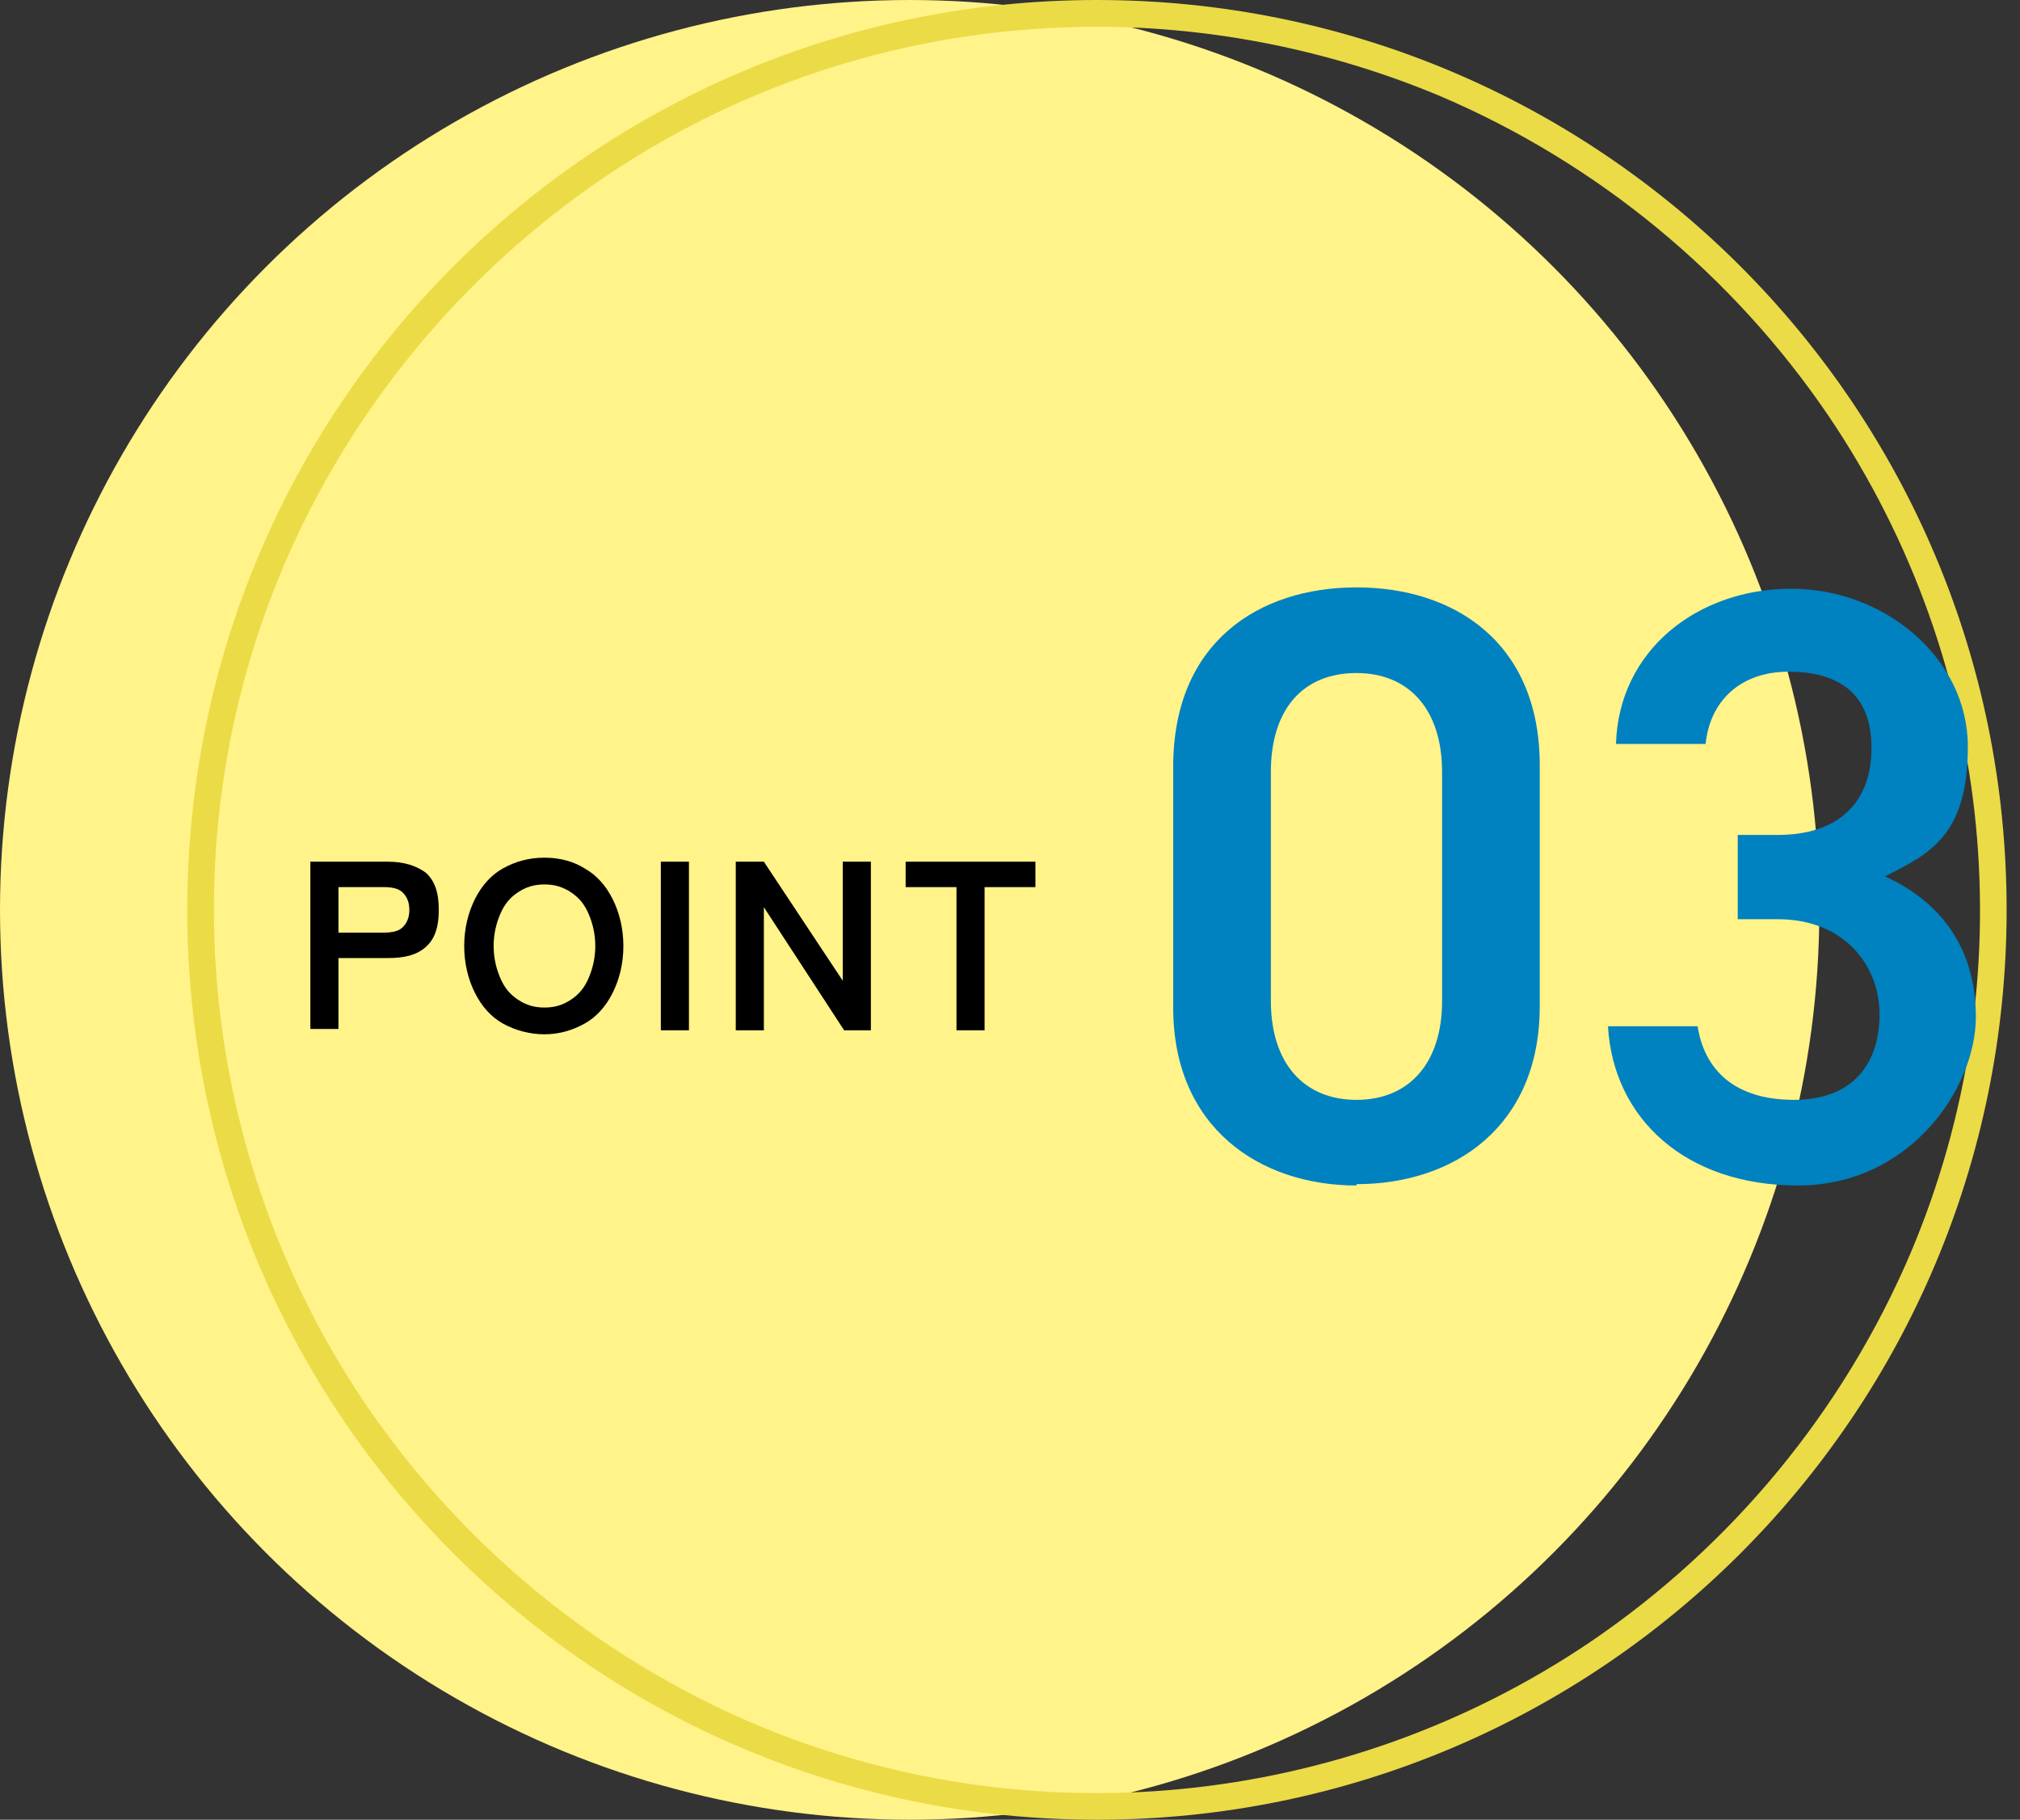
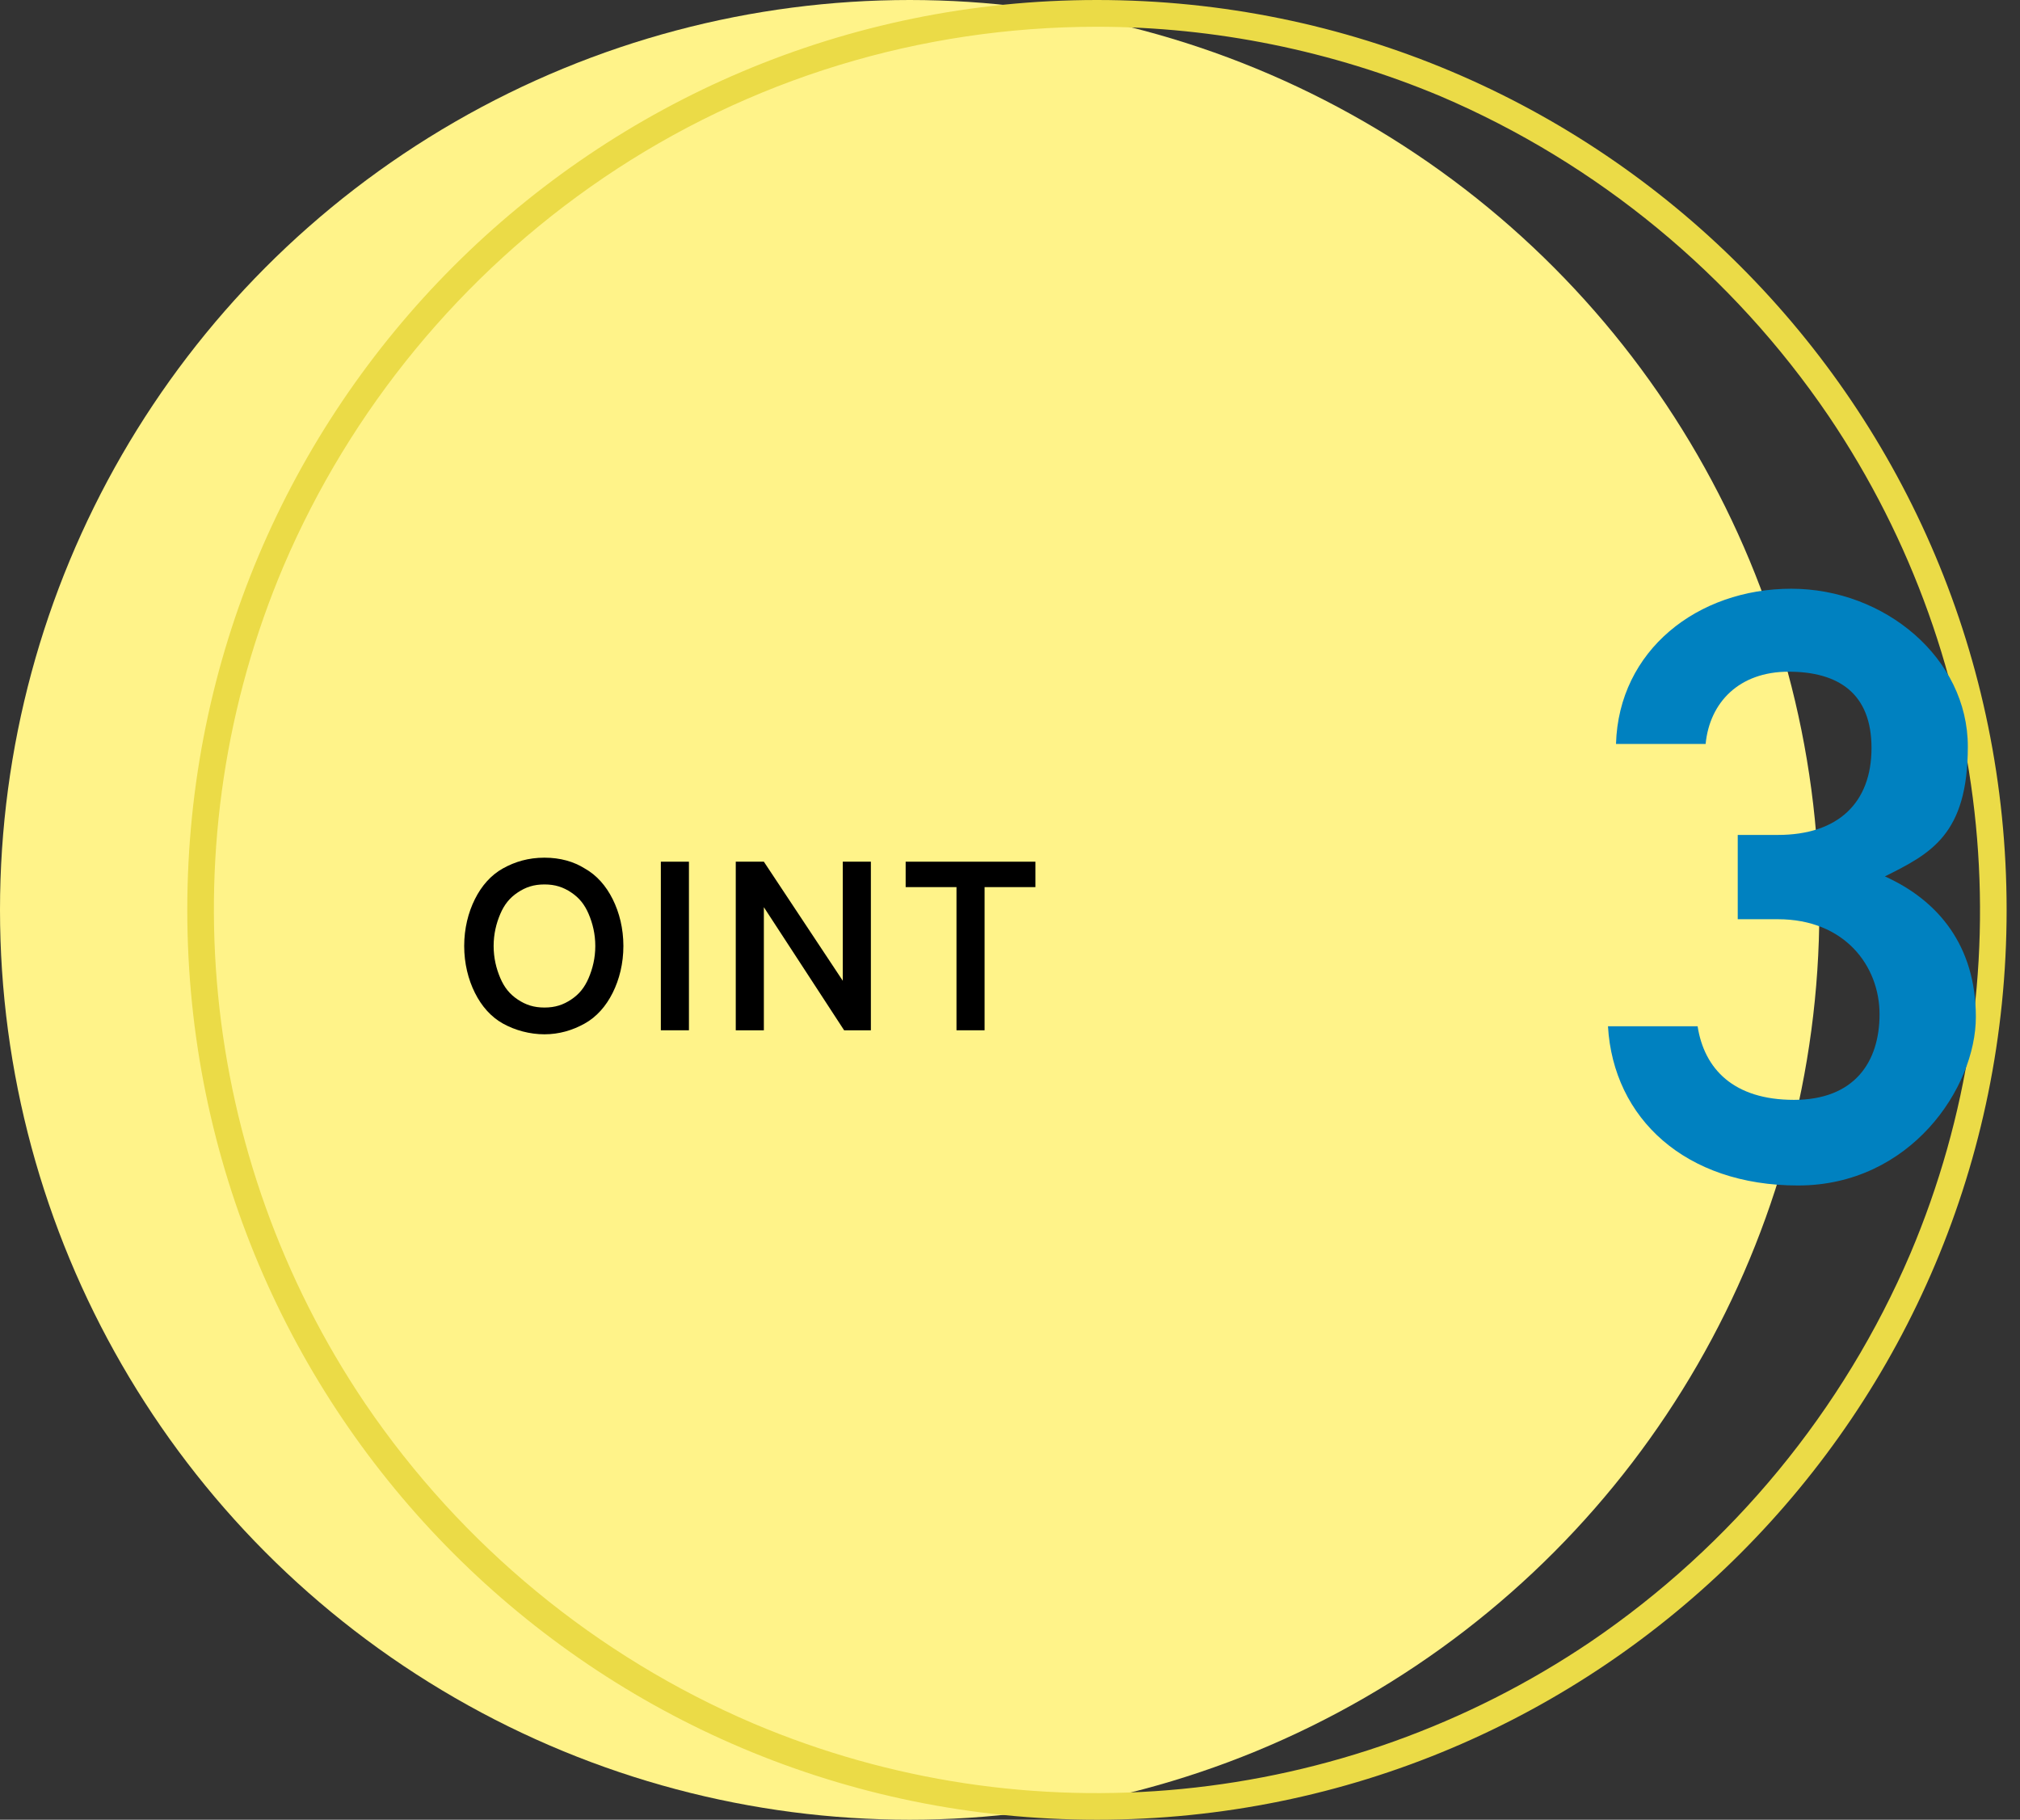
<svg xmlns="http://www.w3.org/2000/svg" id="_レイヤー_1" data-name="レイヤー_1" version="1.1" viewBox="0 0 151 136">
  <rect x="0" y="0" width="151" height="136" fill="#333333" stroke="none" />
  <defs>
    <style>
      .st0 {
        fill: #fff389;
      }

      .st1 {
        fill: #ebdb47;
      }

      .st2 {
        fill: #0081c0;
      }

      .st3 {
        isolation: isolate;
      }
    </style>
  </defs>
  <g id="_グループ_29104" data-name="グループ_29104">
    <circle id="_楕円形_455" data-name="楕円形_455" class="st0" cx="68" cy="68" r="68" />
-     <path id="_楕円形_456" data-name="楕円形_456" class="st1" d="M82,2c-13.2,0-26,3.9-36.9,11.3-10.6,7.2-18.9,17.3-23.9,29-8.7,20.5-6.4,44.1,6.1,62.6,7.2,10.6,17.3,18.9,29,23.9,20.5,8.7,44.1,6.4,62.6-6.1,10.6-7.2,18.9-17.3,23.9-29,8.7-20.5,6.4-44.1-6.1-62.6-7.2-10.6-17.3-18.9-29-23.9-8.1-3.4-16.9-5.2-25.7-5.2M82,0c37.6,0,68,30.4,68,68s-30.4,68-68,68S14,105.6,14,68,44.4,0,82,0Z" />
+     <path id="_楕円形_456" data-name="楕円形_456" class="st1" d="M82,2c-13.2,0-26,3.9-36.9,11.3-10.6,7.2-18.9,17.3-23.9,29-8.7,20.5-6.4,44.1,6.1,62.6,7.2,10.6,17.3,18.9,29,23.9,20.5,8.7,44.1,6.4,62.6-6.1,10.6-7.2,18.9-17.3,23.9-29,8.7-20.5,6.4-44.1-6.1-62.6-7.2-10.6-17.3-18.9-29-23.9-8.1-3.4-16.9-5.2-25.7-5.2M82,0c37.6,0,68,30.4,68,68s-30.4,68-68,68S14,105.6,14,68,44.4,0,82,0" />
    <g id="_03" class="st3">
      <g class="st3">
-         <path class="st2" d="M101.4,88.6c-7.2,0-13.7-4.3-13.7-13.3v-18c0-9.3,6.4-13.4,13.7-13.4s13.7,4.1,13.7,13.3v18c0,9-6.4,13.3-13.7,13.3ZM101.4,50.3c-4,0-6.4,2.7-6.4,7.4v17.1c0,4.7,2.5,7.4,6.4,7.4s6.4-2.7,6.4-7.4v-17.1c0-4.7-2.5-7.4-6.4-7.4Z" />
        <path class="st2" d="M129.9,62.4h3c4.5,0,7-2.4,7-6.5s-2.5-5.7-6.2-5.7-5.9,2.3-6.2,5.4h-6.7c.2-7,6.1-11.6,13.1-11.6s13.2,5.2,13.2,11.8-2.8,8-6.2,9.7c4,1.8,6.8,5.2,6.8,10.5s-4.9,12.6-13.3,12.6-13.8-5-14.2-11.9h6.7c.5,3.2,2.7,5.5,7.2,5.5s6.4-2.8,6.4-6.4-2.6-7.1-7.6-7.1h-3v-6.3Z" />
      </g>
    </g>
    <g id="POINT" class="st3">
      <g class="st3">
-         <path d="M23.2,77v-12.6h5.8c1.2,0,2.1.3,2.8.8.7.6,1,1.5,1,2.8s-.3,2.2-1,2.8-1.6.8-2.8.8h-3.7v5.3h-2.1ZM25.3,69.7h3.4c.6,0,1.1-.1,1.4-.4s.5-.7.5-1.3-.2-1-.5-1.3c-.3-.3-.8-.4-1.4-.4h-3.4v3.4Z" />
        <path d="M40.7,77.3c-1.1,0-2.2-.3-3.1-.8-.9-.5-1.6-1.3-2.1-2.3-.5-1-.8-2.2-.8-3.5s.3-2.5.8-3.5c.5-1,1.2-1.8,2.1-2.3.9-.5,1.9-.8,3.1-.8s2.2.3,3,.8c.9.5,1.6,1.3,2.1,2.3s.8,2.2.8,3.5-.3,2.5-.8,3.5c-.5,1-1.2,1.8-2.1,2.3-.9.5-1.9.8-3,.8ZM40.7,75.3c.8,0,1.4-.2,2-.6.6-.4,1-.9,1.3-1.6.3-.7.5-1.5.5-2.4s-.2-1.7-.5-2.4c-.3-.7-.7-1.2-1.3-1.6-.6-.4-1.2-.6-2-.6s-1.4.2-2,.6-1,.9-1.3,1.6c-.3.7-.5,1.5-.5,2.4s.2,1.7.5,2.4c.3.7.7,1.2,1.3,1.6s1.2.6,2,.6Z" />
        <path d="M49.4,77v-12.6h2.1v12.6h-2.1Z" />
        <path d="M55,77v-12.6h2.1l5.9,8.9v-8.9h2.1v12.6h-2l-6-9.2v9.2h-2.1Z" />
        <path d="M71.5,77v-10.7h-3.8v-1.9h9.7v1.9h-3.8v10.7h-2.1Z" />
      </g>
    </g>
  </g>
</svg>